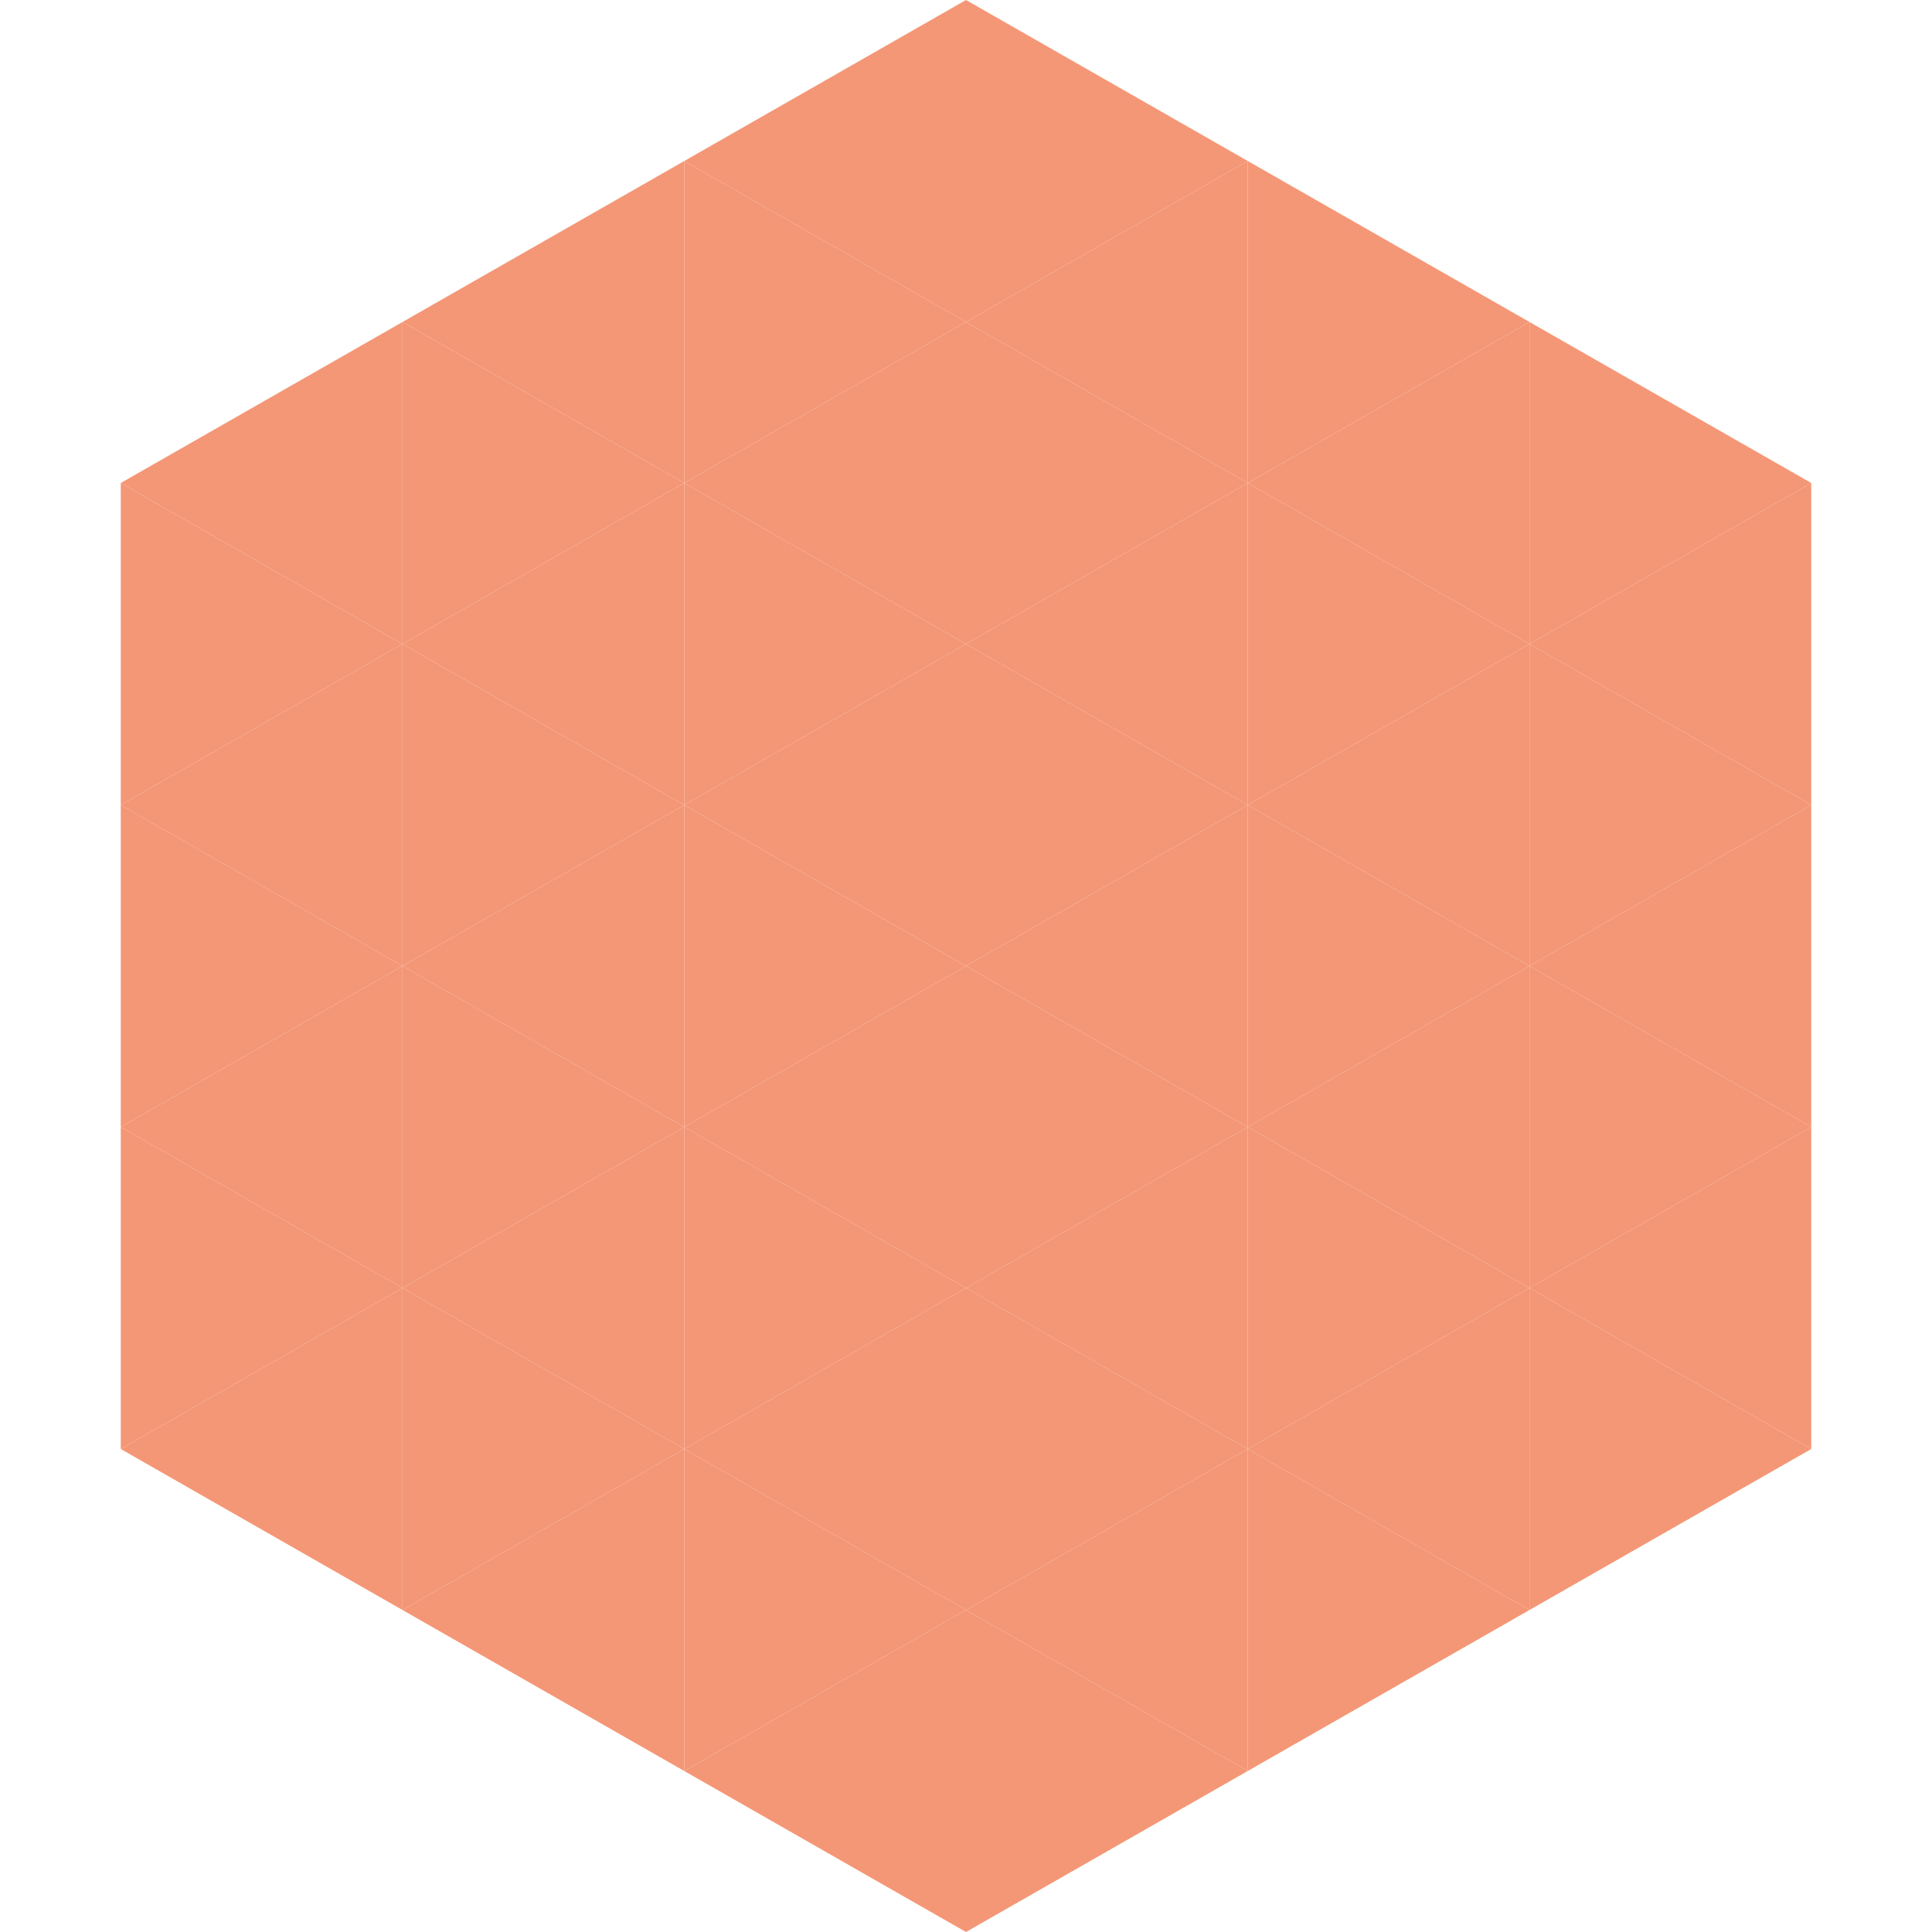
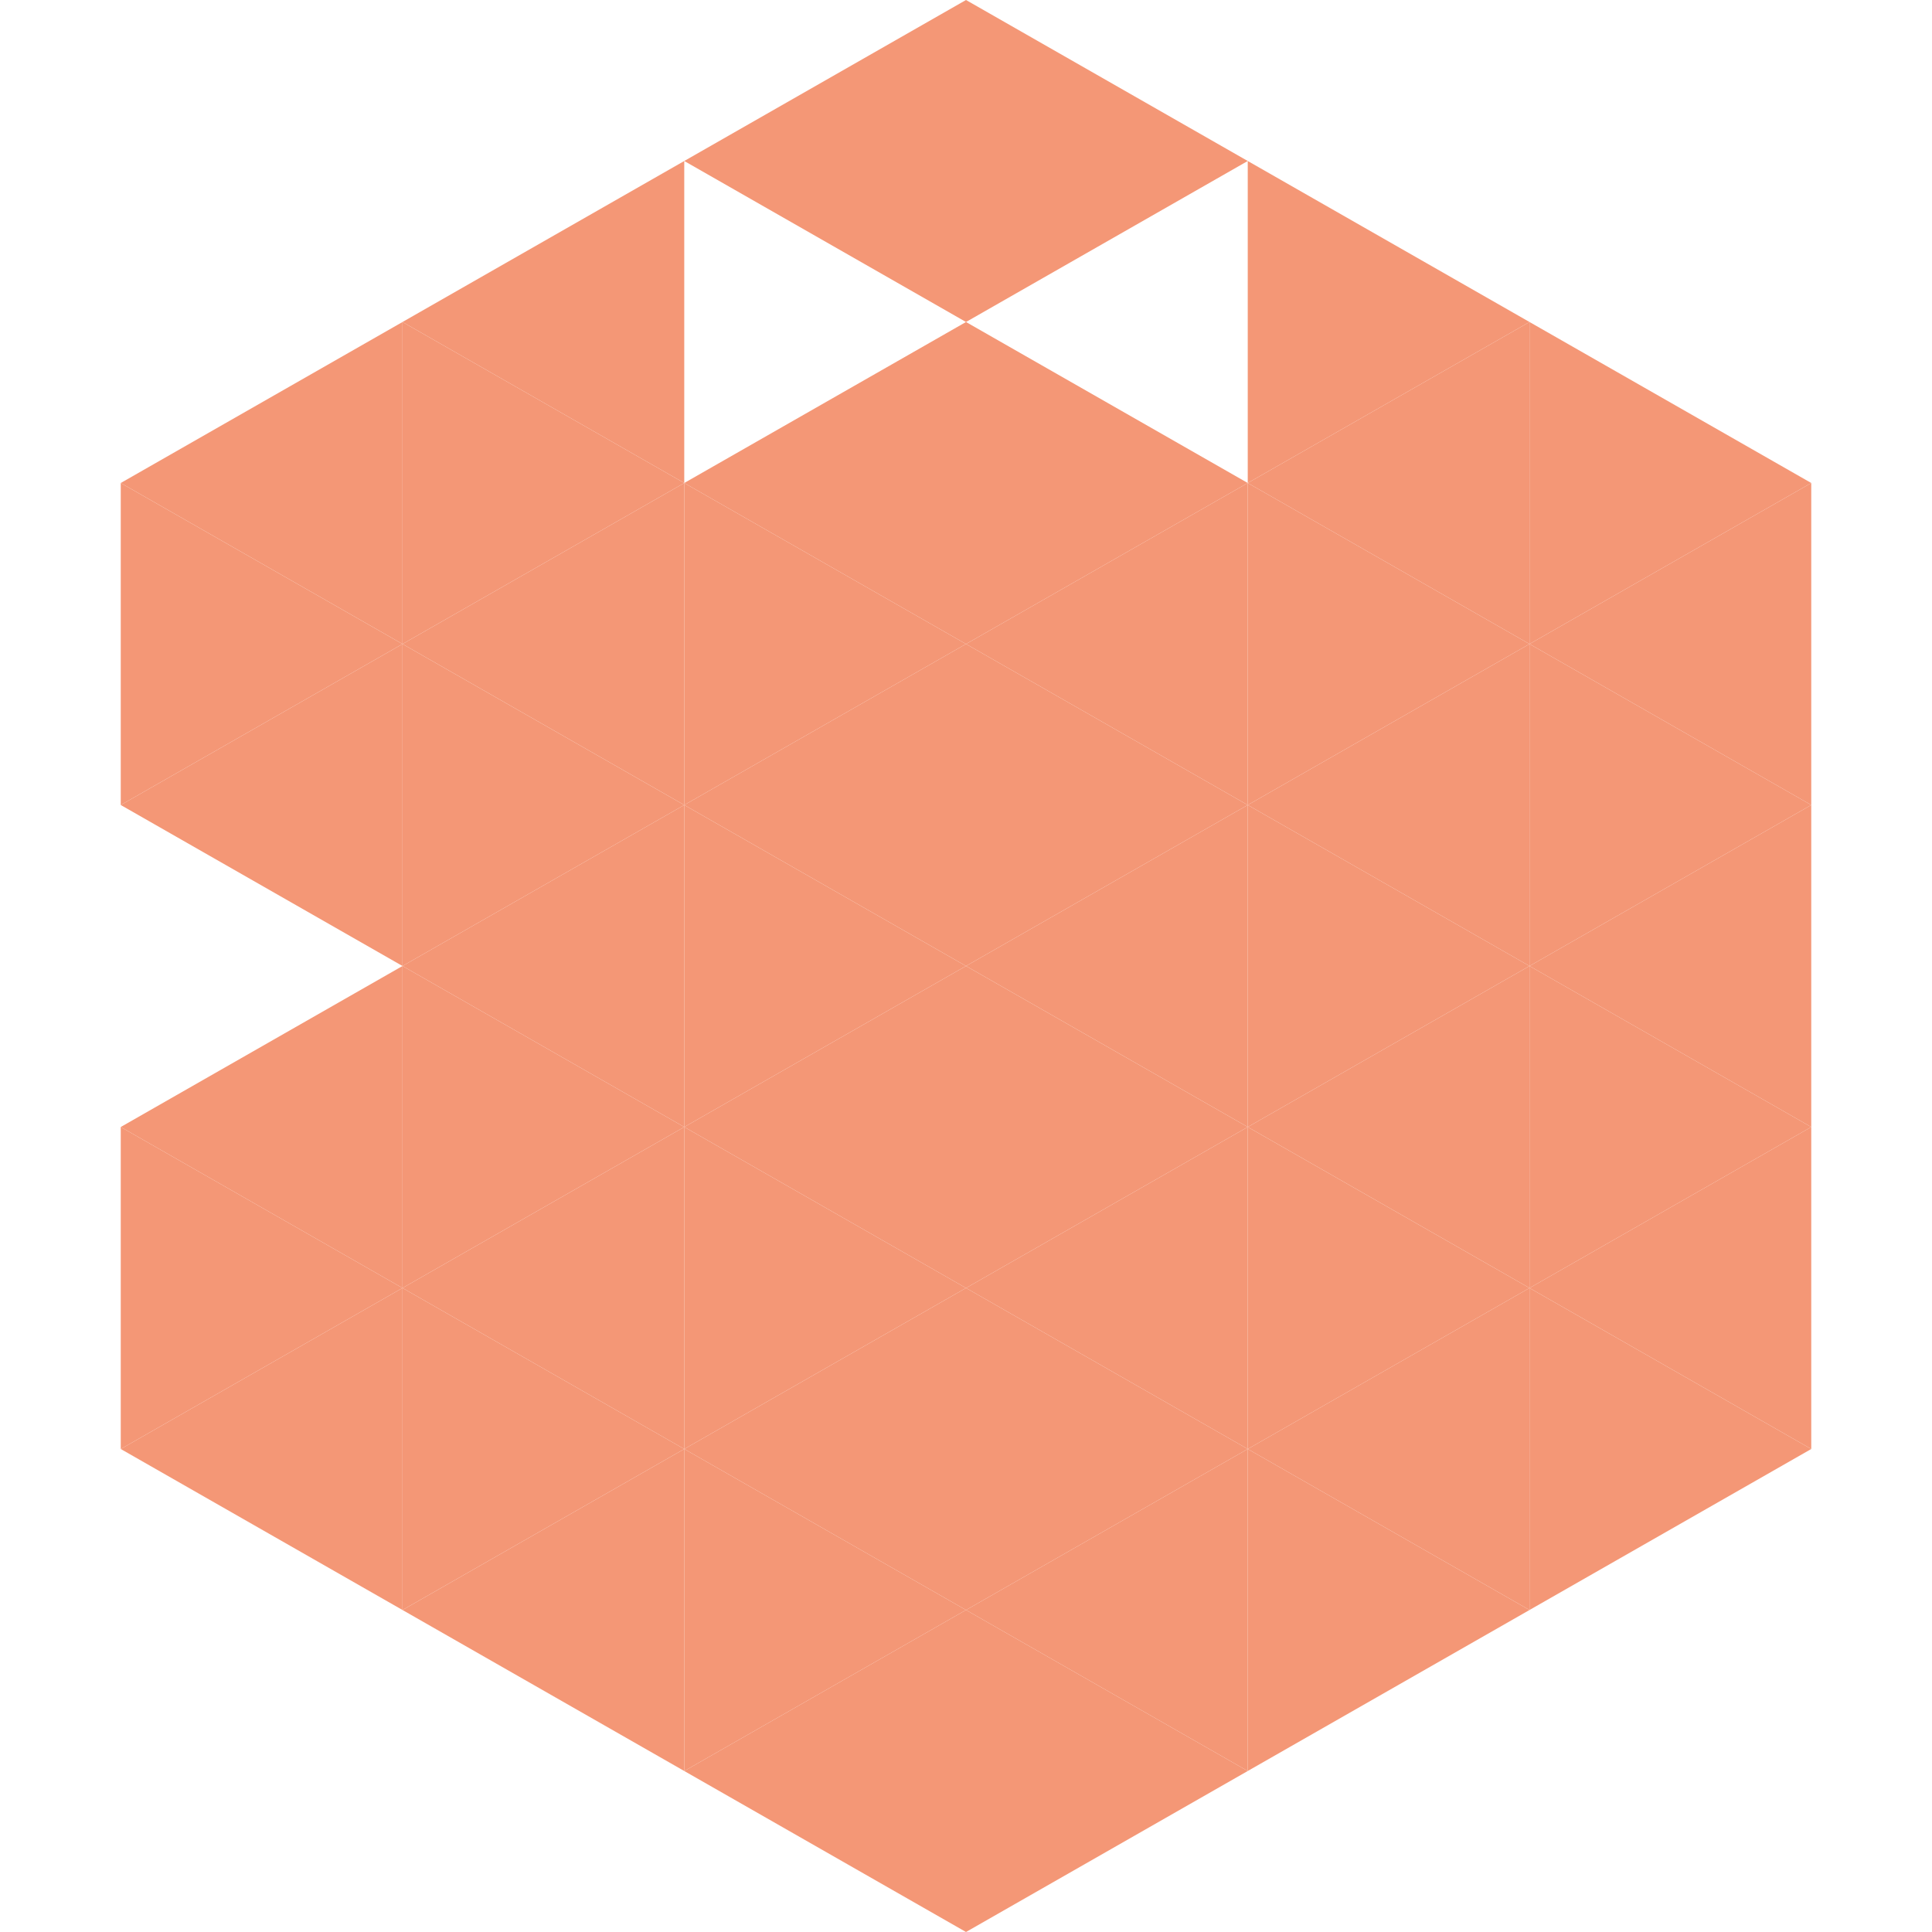
<svg xmlns="http://www.w3.org/2000/svg" width="240" height="240">
  <polygon points="50,40 15,60 50,80" style="fill:rgb(244,151,118)" />
  <polygon points="190,40 225,60 190,80" style="fill:rgb(244,151,118)" />
  <polygon points="15,60 50,80 15,100" style="fill:rgb(244,151,118)" />
  <polygon points="225,60 190,80 225,100" style="fill:rgb(244,151,118)" />
  <polygon points="50,80 15,100 50,120" style="fill:rgb(244,151,118)" />
  <polygon points="190,80 225,100 190,120" style="fill:rgb(244,151,118)" />
-   <polygon points="15,100 50,120 15,140" style="fill:rgb(244,151,118)" />
  <polygon points="225,100 190,120 225,140" style="fill:rgb(244,151,118)" />
  <polygon points="50,120 15,140 50,160" style="fill:rgb(244,151,118)" />
  <polygon points="190,120 225,140 190,160" style="fill:rgb(244,151,118)" />
  <polygon points="15,140 50,160 15,180" style="fill:rgb(244,151,118)" />
  <polygon points="225,140 190,160 225,180" style="fill:rgb(244,151,118)" />
  <polygon points="50,160 15,180 50,200" style="fill:rgb(244,151,118)" />
  <polygon points="190,160 225,180 190,200" style="fill:rgb(244,151,118)" />
  <polygon points="15,180 50,200 15,220" style="fill:rgb(255,255,255); fill-opacity:0" />
  <polygon points="225,180 190,200 225,220" style="fill:rgb(255,255,255); fill-opacity:0" />
  <polygon points="50,0 85,20 50,40" style="fill:rgb(255,255,255); fill-opacity:0" />
  <polygon points="190,0 155,20 190,40" style="fill:rgb(255,255,255); fill-opacity:0" />
  <polygon points="85,20 50,40 85,60" style="fill:rgb(244,151,118)" />
  <polygon points="155,20 190,40 155,60" style="fill:rgb(244,151,118)" />
  <polygon points="50,40 85,60 50,80" style="fill:rgb(244,151,118)" />
  <polygon points="190,40 155,60 190,80" style="fill:rgb(244,151,118)" />
  <polygon points="85,60 50,80 85,100" style="fill:rgb(244,151,118)" />
  <polygon points="155,60 190,80 155,100" style="fill:rgb(244,151,118)" />
  <polygon points="50,80 85,100 50,120" style="fill:rgb(244,151,118)" />
  <polygon points="190,80 155,100 190,120" style="fill:rgb(244,151,118)" />
  <polygon points="85,100 50,120 85,140" style="fill:rgb(244,151,118)" />
  <polygon points="155,100 190,120 155,140" style="fill:rgb(244,151,118)" />
  <polygon points="50,120 85,140 50,160" style="fill:rgb(244,151,118)" />
  <polygon points="190,120 155,140 190,160" style="fill:rgb(244,151,118)" />
  <polygon points="85,140 50,160 85,180" style="fill:rgb(244,151,118)" />
  <polygon points="155,140 190,160 155,180" style="fill:rgb(244,151,118)" />
  <polygon points="50,160 85,180 50,200" style="fill:rgb(244,151,118)" />
  <polygon points="190,160 155,180 190,200" style="fill:rgb(244,151,118)" />
  <polygon points="85,180 50,200 85,220" style="fill:rgb(244,151,118)" />
  <polygon points="155,180 190,200 155,220" style="fill:rgb(244,151,118)" />
  <polygon points="120,0 85,20 120,40" style="fill:rgb(244,151,118)" />
  <polygon points="120,0 155,20 120,40" style="fill:rgb(244,151,118)" />
-   <polygon points="85,20 120,40 85,60" style="fill:rgb(244,151,118)" />
-   <polygon points="155,20 120,40 155,60" style="fill:rgb(244,151,118)" />
  <polygon points="120,40 85,60 120,80" style="fill:rgb(244,151,118)" />
  <polygon points="120,40 155,60 120,80" style="fill:rgb(244,151,118)" />
  <polygon points="85,60 120,80 85,100" style="fill:rgb(244,151,118)" />
  <polygon points="155,60 120,80 155,100" style="fill:rgb(244,151,118)" />
  <polygon points="120,80 85,100 120,120" style="fill:rgb(244,151,118)" />
  <polygon points="120,80 155,100 120,120" style="fill:rgb(244,151,118)" />
  <polygon points="85,100 120,120 85,140" style="fill:rgb(244,151,118)" />
  <polygon points="155,100 120,120 155,140" style="fill:rgb(244,151,118)" />
  <polygon points="120,120 85,140 120,160" style="fill:rgb(244,151,118)" />
  <polygon points="120,120 155,140 120,160" style="fill:rgb(244,151,118)" />
  <polygon points="85,140 120,160 85,180" style="fill:rgb(244,151,118)" />
  <polygon points="155,140 120,160 155,180" style="fill:rgb(244,151,118)" />
  <polygon points="120,160 85,180 120,200" style="fill:rgb(244,151,118)" />
  <polygon points="120,160 155,180 120,200" style="fill:rgb(244,151,118)" />
  <polygon points="85,180 120,200 85,220" style="fill:rgb(244,151,118)" />
  <polygon points="155,180 120,200 155,220" style="fill:rgb(244,151,118)" />
  <polygon points="120,200 85,220 120,240" style="fill:rgb(244,151,118)" />
  <polygon points="120,200 155,220 120,240" style="fill:rgb(244,151,118)" />
  <polygon points="85,220 120,240 85,260" style="fill:rgb(255,255,255); fill-opacity:0" />
  <polygon points="155,220 120,240 155,260" style="fill:rgb(255,255,255); fill-opacity:0" />
</svg>